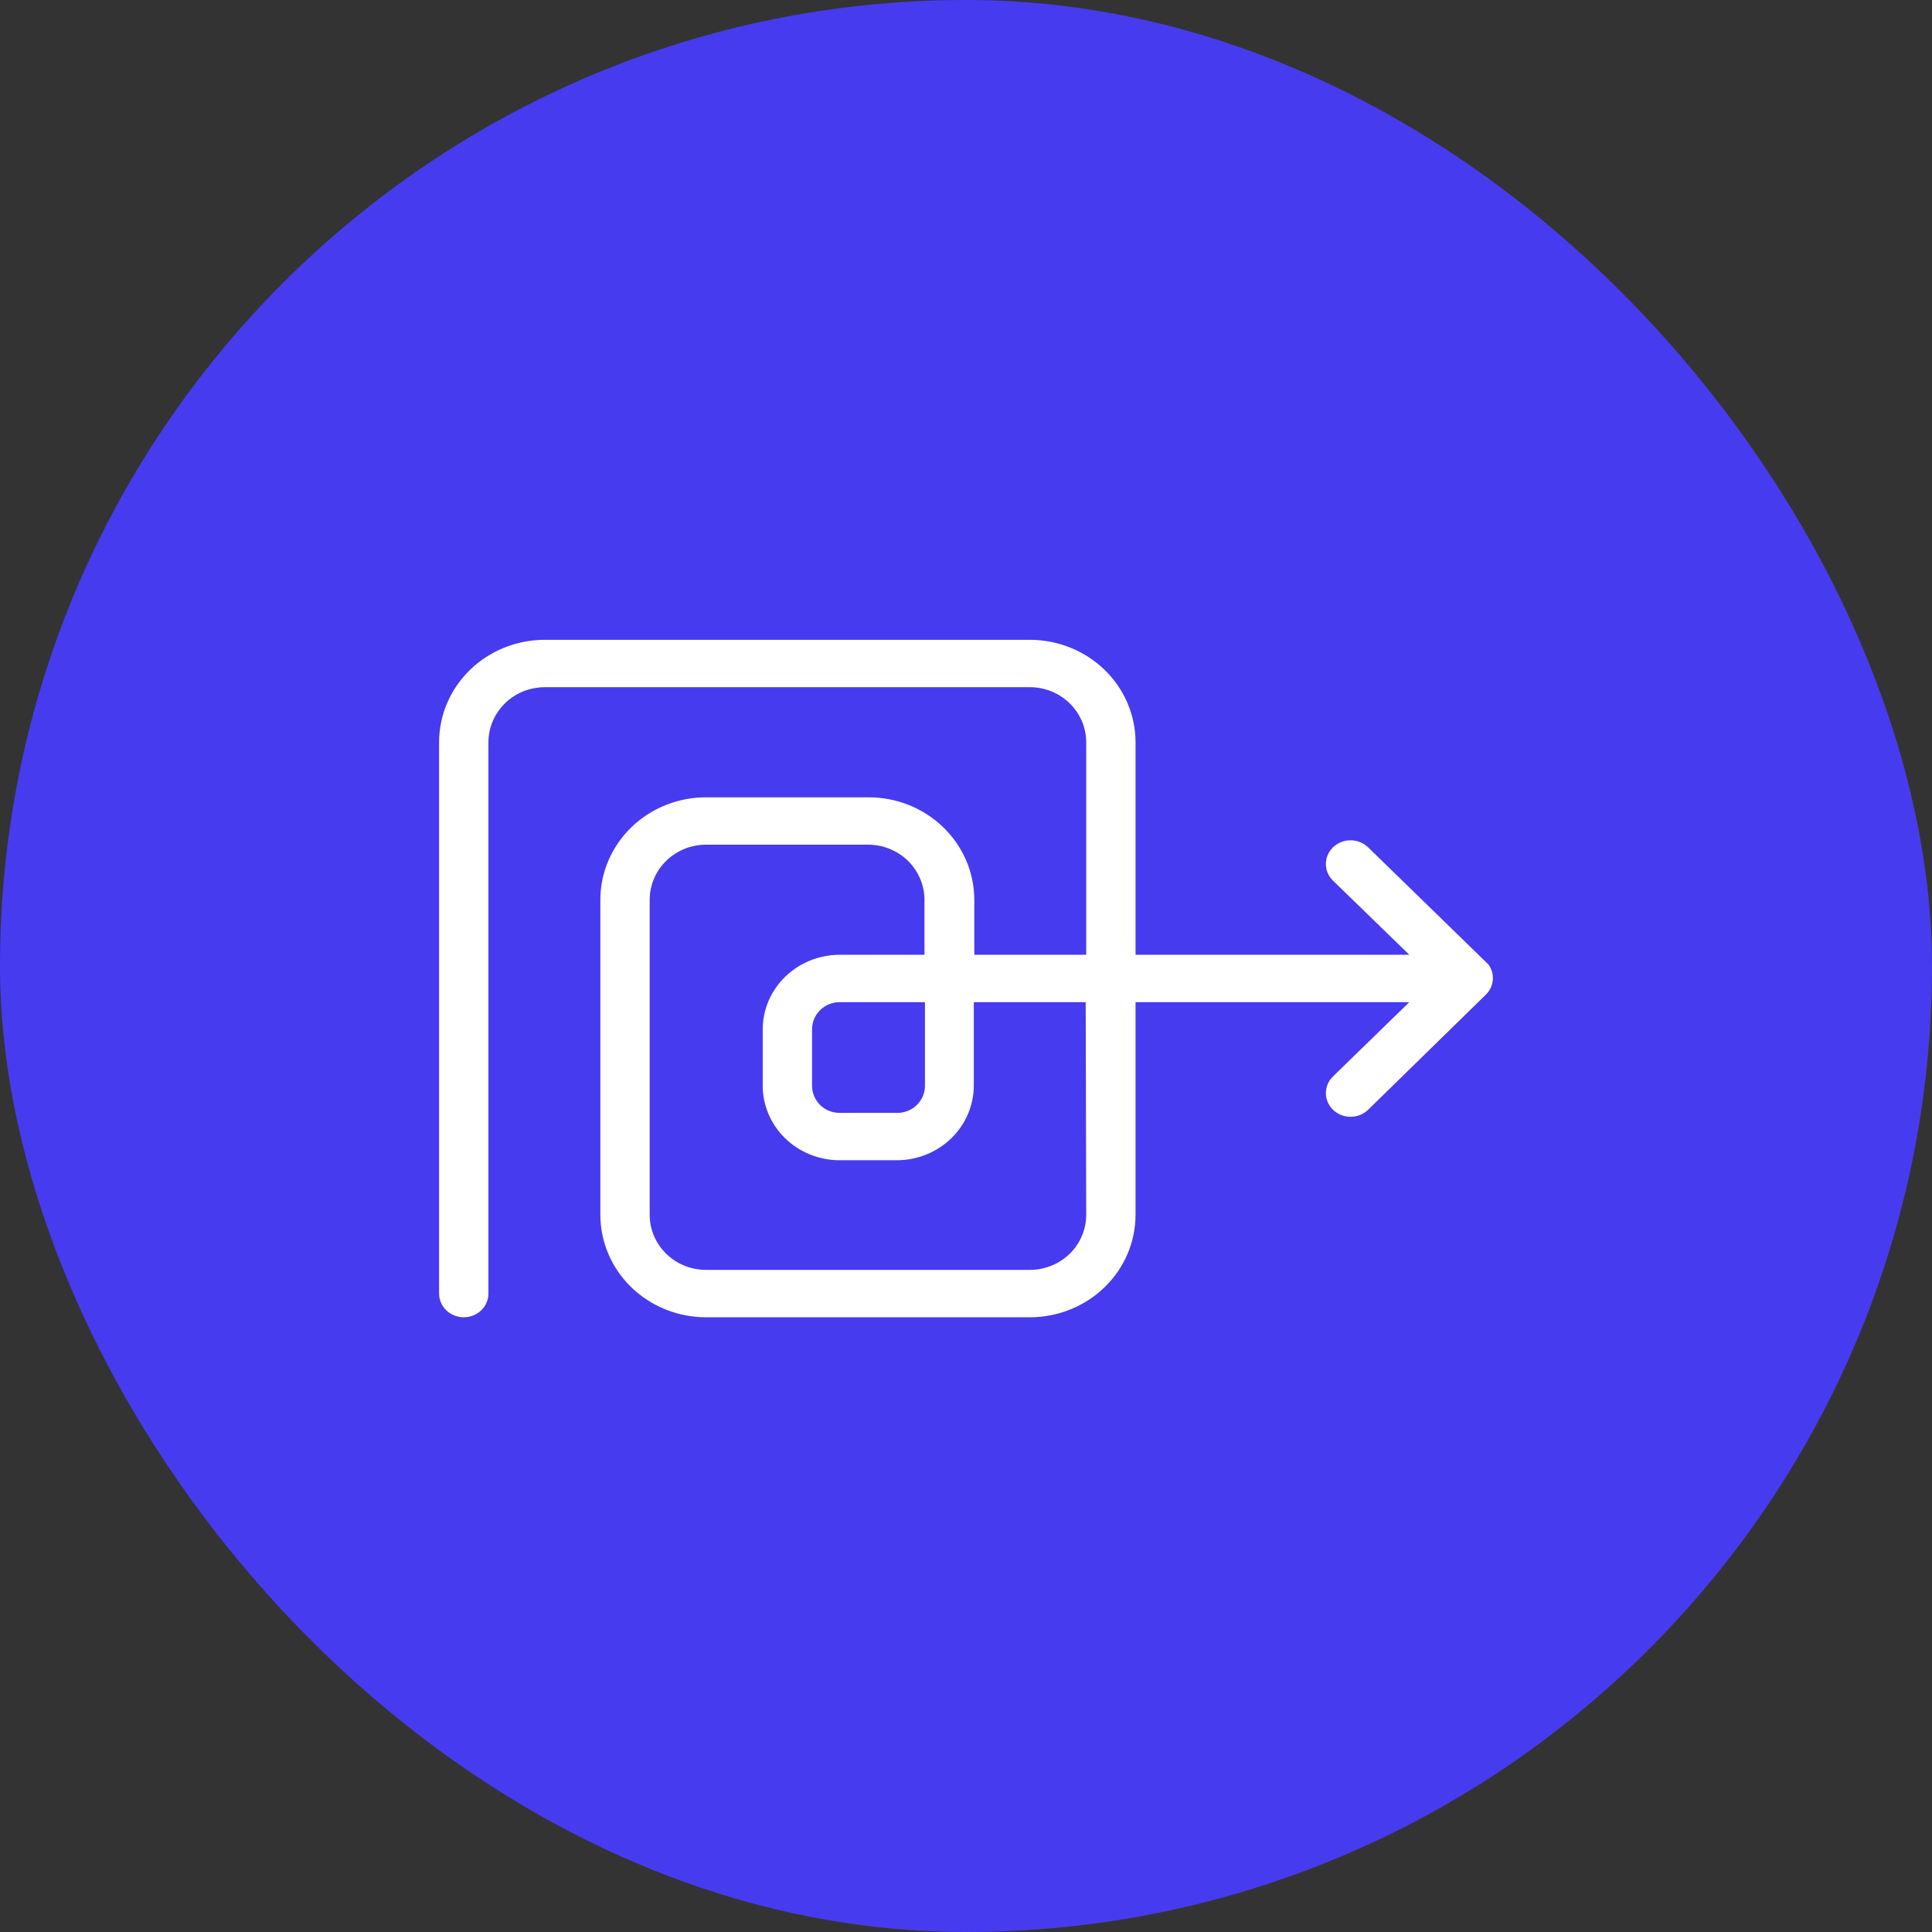
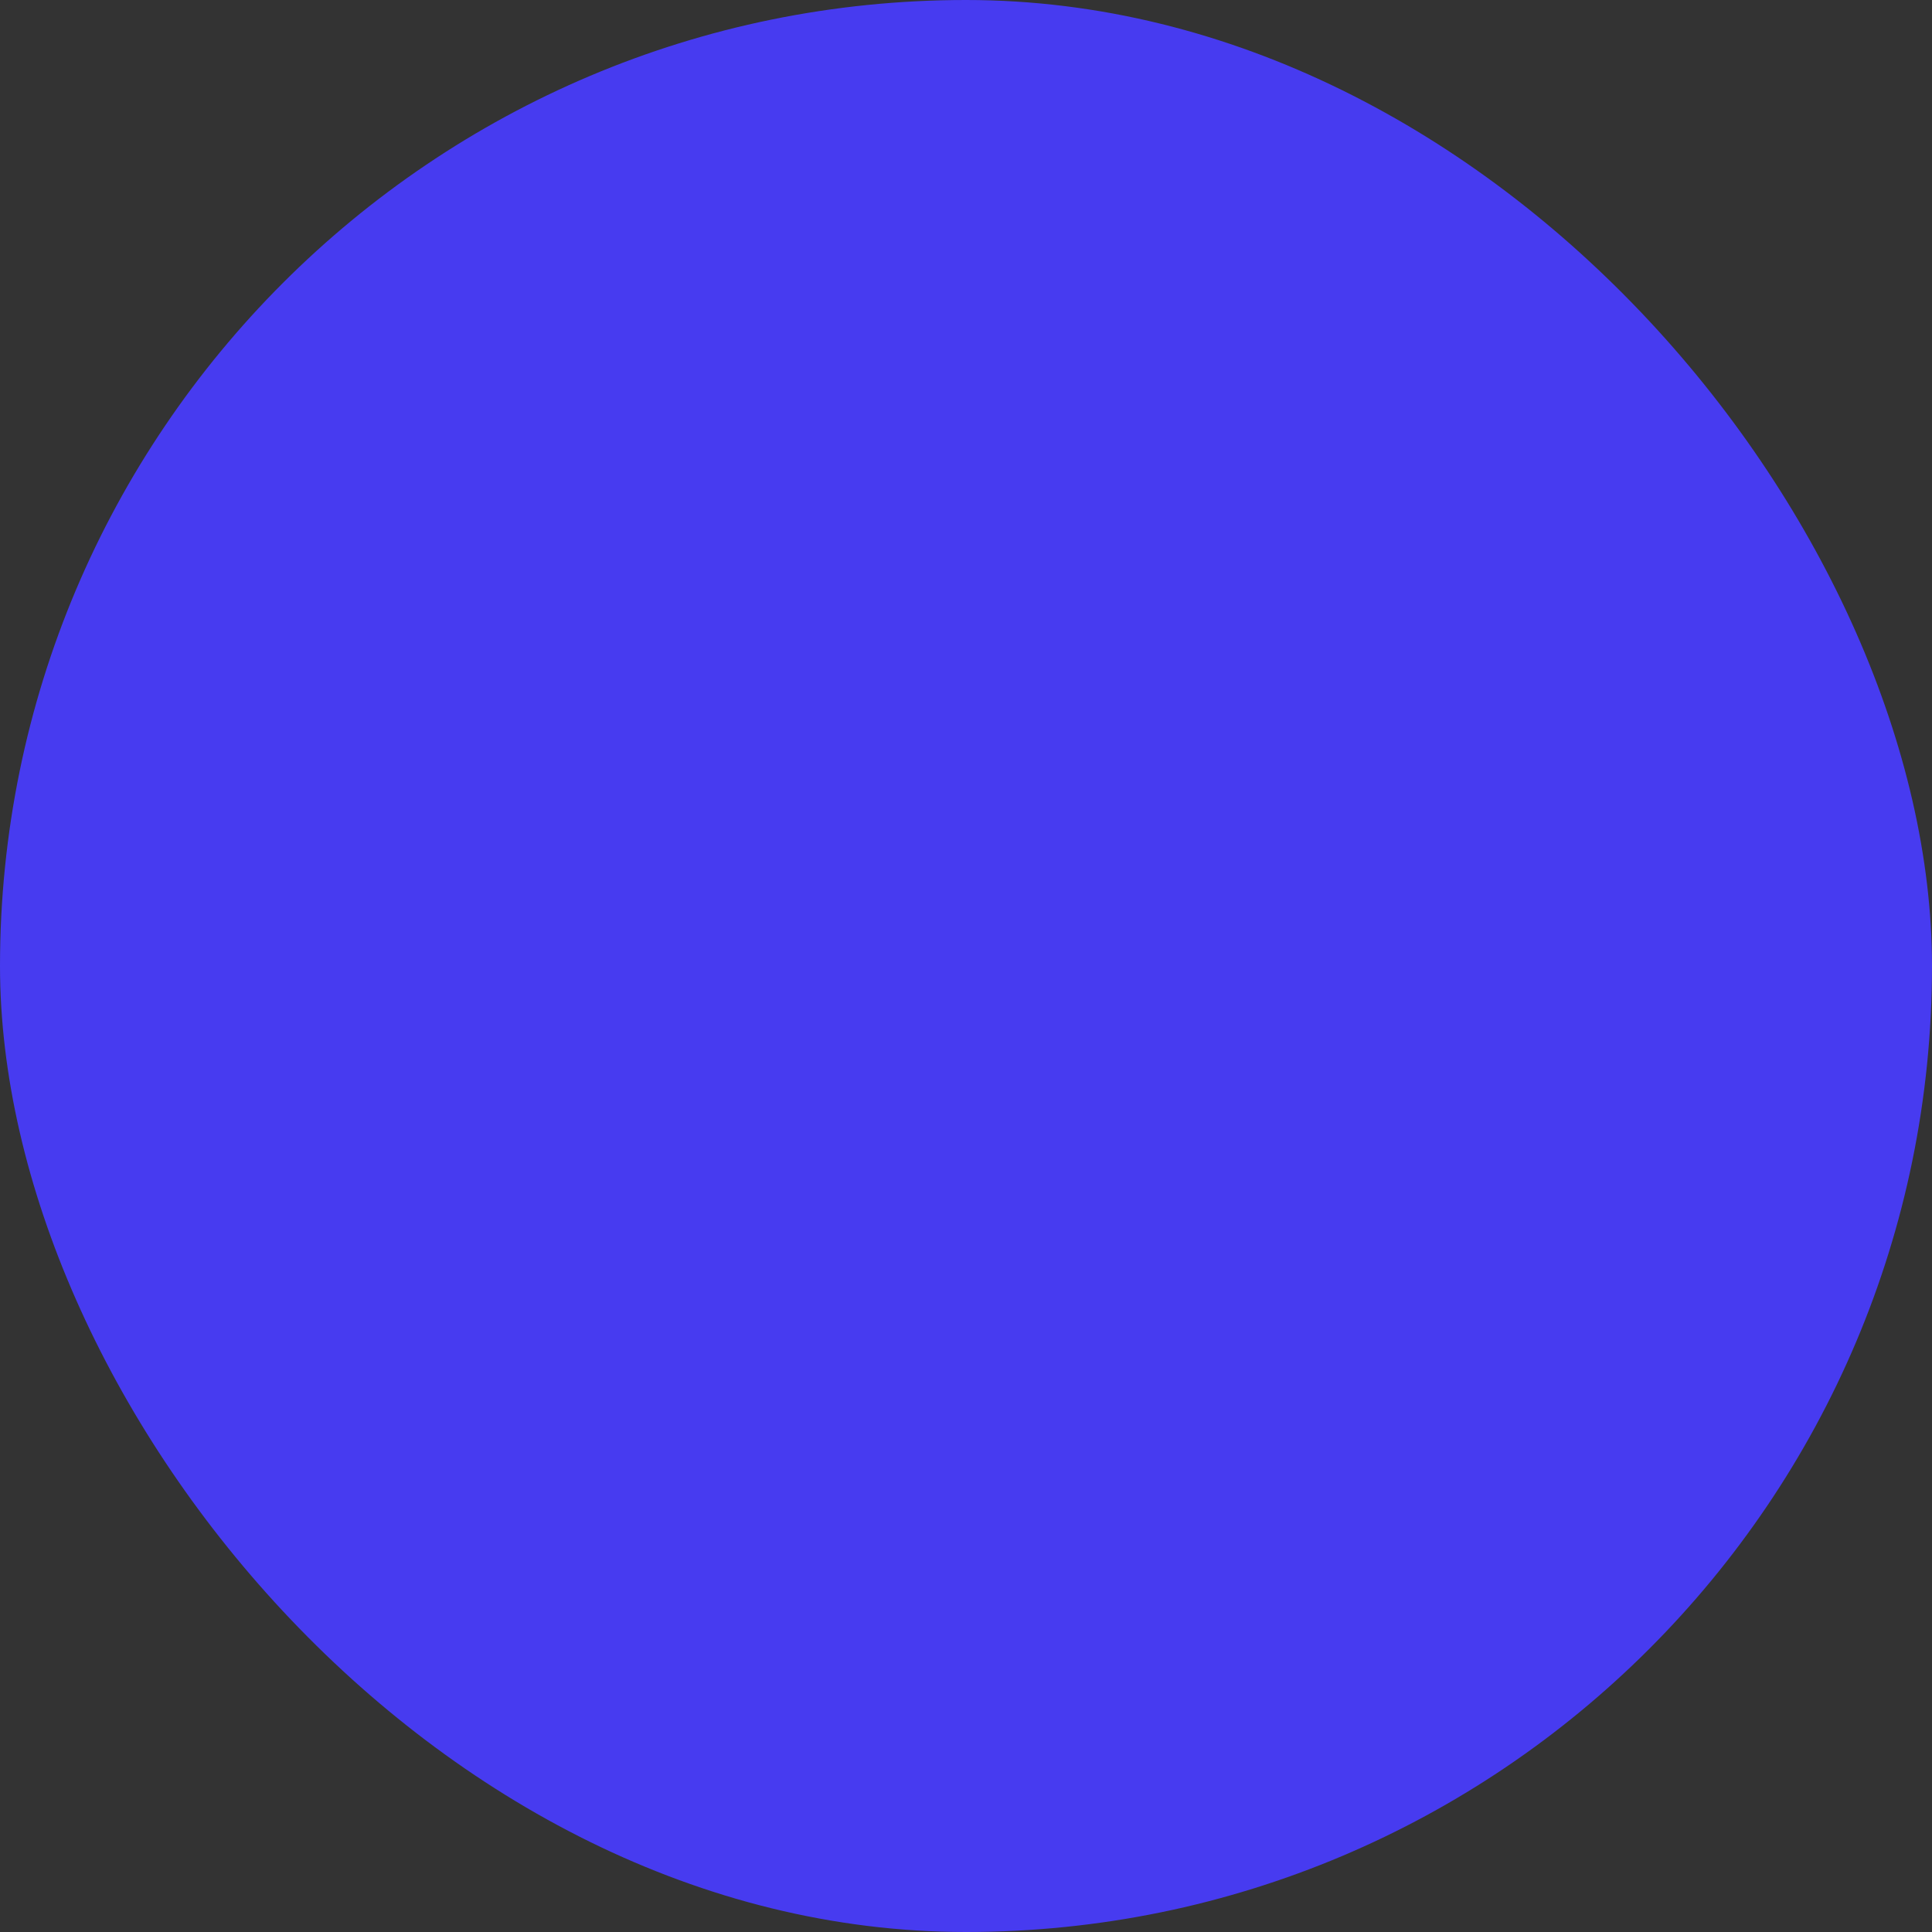
<svg xmlns="http://www.w3.org/2000/svg" width="77" height="77" viewBox="0 0 77 77" fill="none">
  <rect x="0" y="0" width="77" height="77" fill="#333333" stroke="none" />
  <rect width="77" height="77" rx="38.5" fill="#473BF0" />
-   <path d="M59.389 38.156L59.512 38.276C59.57 38.353 59.619 38.437 59.657 38.525C59.718 38.67 59.75 38.825 59.75 38.981C59.75 39.137 59.718 39.292 59.657 39.436C59.595 39.581 59.504 39.713 59.39 39.824L59.389 39.825L54.703 44.407C54.588 44.519 54.453 44.607 54.302 44.668C54.152 44.729 53.991 44.76 53.828 44.76C53.499 44.761 53.184 44.634 52.953 44.409C52.838 44.298 52.748 44.166 52.686 44.022C52.625 43.877 52.593 43.723 52.593 43.567C52.593 43.411 52.624 43.256 52.685 43.112C52.746 42.967 52.837 42.835 52.951 42.724L55.111 40.621L55.552 40.192H54.937H45.757H45.507V40.442V48.417C45.506 49.564 45.038 50.664 44.203 51.477C43.368 52.29 42.234 52.749 41.051 52.75L28.153 52.75L28.152 52.75C27.565 52.752 26.983 52.641 26.439 52.423C25.896 52.206 25.403 51.886 24.988 51.484C24.572 51.081 24.243 50.603 24.018 50.077C23.793 49.55 23.677 48.987 23.677 48.417V35.859C23.677 35.287 23.795 34.719 24.022 34.191C24.25 33.662 24.583 33.182 25.003 32.778C25.422 32.375 25.921 32.056 26.469 31.841C27.017 31.627 27.603 31.52 28.194 31.527V31.527H28.198H34.624C35.808 31.528 36.941 31.986 37.776 32.8C38.611 33.612 39.079 34.713 39.081 35.859V37.553V37.803H39.331H42.791H43.041V37.553L43.041 29.582L43.041 29.582C43.04 29.064 42.828 28.57 42.455 28.207C42.081 27.843 41.577 27.64 41.052 27.638H41.051L21.706 27.638L21.706 27.638C21.181 27.64 20.676 27.843 20.303 28.207C19.93 28.57 19.718 29.064 19.716 29.582V29.582V51.556C19.716 51.87 19.588 52.173 19.357 52.398C19.127 52.623 18.812 52.75 18.483 52.75C18.154 52.75 17.84 52.623 17.609 52.398C17.378 52.173 17.25 51.87 17.25 51.556V29.583C17.251 28.436 17.72 27.335 18.554 26.523C19.389 25.71 20.523 25.251 21.706 25.25H41.051C42.235 25.251 43.368 25.71 44.203 26.523C45.038 27.335 45.506 28.436 45.507 29.583V37.553V37.803H45.757H54.937H55.553L55.111 37.374L52.951 35.276C52.951 35.276 52.95 35.276 52.95 35.276C52.72 35.051 52.592 34.748 52.593 34.433C52.593 34.118 52.722 33.815 52.953 33.591C53.184 33.366 53.499 33.239 53.828 33.24C54.157 33.24 54.472 33.368 54.703 33.593L54.703 33.593L59.389 38.156ZM43.041 48.418L43.041 48.417L43.022 40.441L43.021 40.192H42.772H39.311H39.061V40.442L39.061 43.271C39.061 43.272 39.061 43.272 39.061 43.272C39.058 44.123 38.71 44.94 38.09 45.544C37.469 46.148 36.626 46.49 35.746 46.492H33.463C33.025 46.492 32.592 46.407 32.189 46.243C31.785 46.08 31.419 45.84 31.111 45.539C30.804 45.238 30.561 44.881 30.395 44.489C30.23 44.097 30.146 43.677 30.148 43.254V43.253V41.024C30.149 40.173 30.497 39.355 31.118 38.751C31.739 38.146 32.582 37.805 33.463 37.803H36.345H36.595V37.553L36.595 35.859L36.595 35.858C36.593 35.341 36.381 34.847 36.008 34.483C35.635 34.12 35.13 33.916 34.605 33.915H34.605L28.133 33.915L28.133 33.915C27.607 33.916 27.103 34.12 26.73 34.483C26.356 34.847 26.145 35.341 26.143 35.858V35.859L26.143 48.418L26.143 48.418C26.144 48.676 26.197 48.931 26.299 49.169C26.401 49.406 26.55 49.621 26.738 49.801C26.925 49.981 27.147 50.124 27.39 50.22C27.633 50.316 27.892 50.364 28.154 50.362H41.051H41.052C41.577 50.36 42.081 50.157 42.455 49.793C42.828 49.43 43.04 48.935 43.041 48.418ZM36.614 40.442V40.192H36.364H33.462C33.24 40.192 33.025 40.278 32.865 40.433C32.705 40.589 32.614 40.801 32.614 41.024V43.272C32.614 43.495 32.705 43.707 32.865 43.863C33.025 44.018 33.24 44.104 33.462 44.104H35.743C35.856 44.108 35.97 44.088 36.076 44.047C36.183 44.006 36.282 43.944 36.364 43.863C36.446 43.783 36.511 43.687 36.555 43.58C36.597 43.475 36.618 43.362 36.614 43.249V40.442Z" fill="white" stroke="#473BF0" stroke-width="0.5" />
</svg>